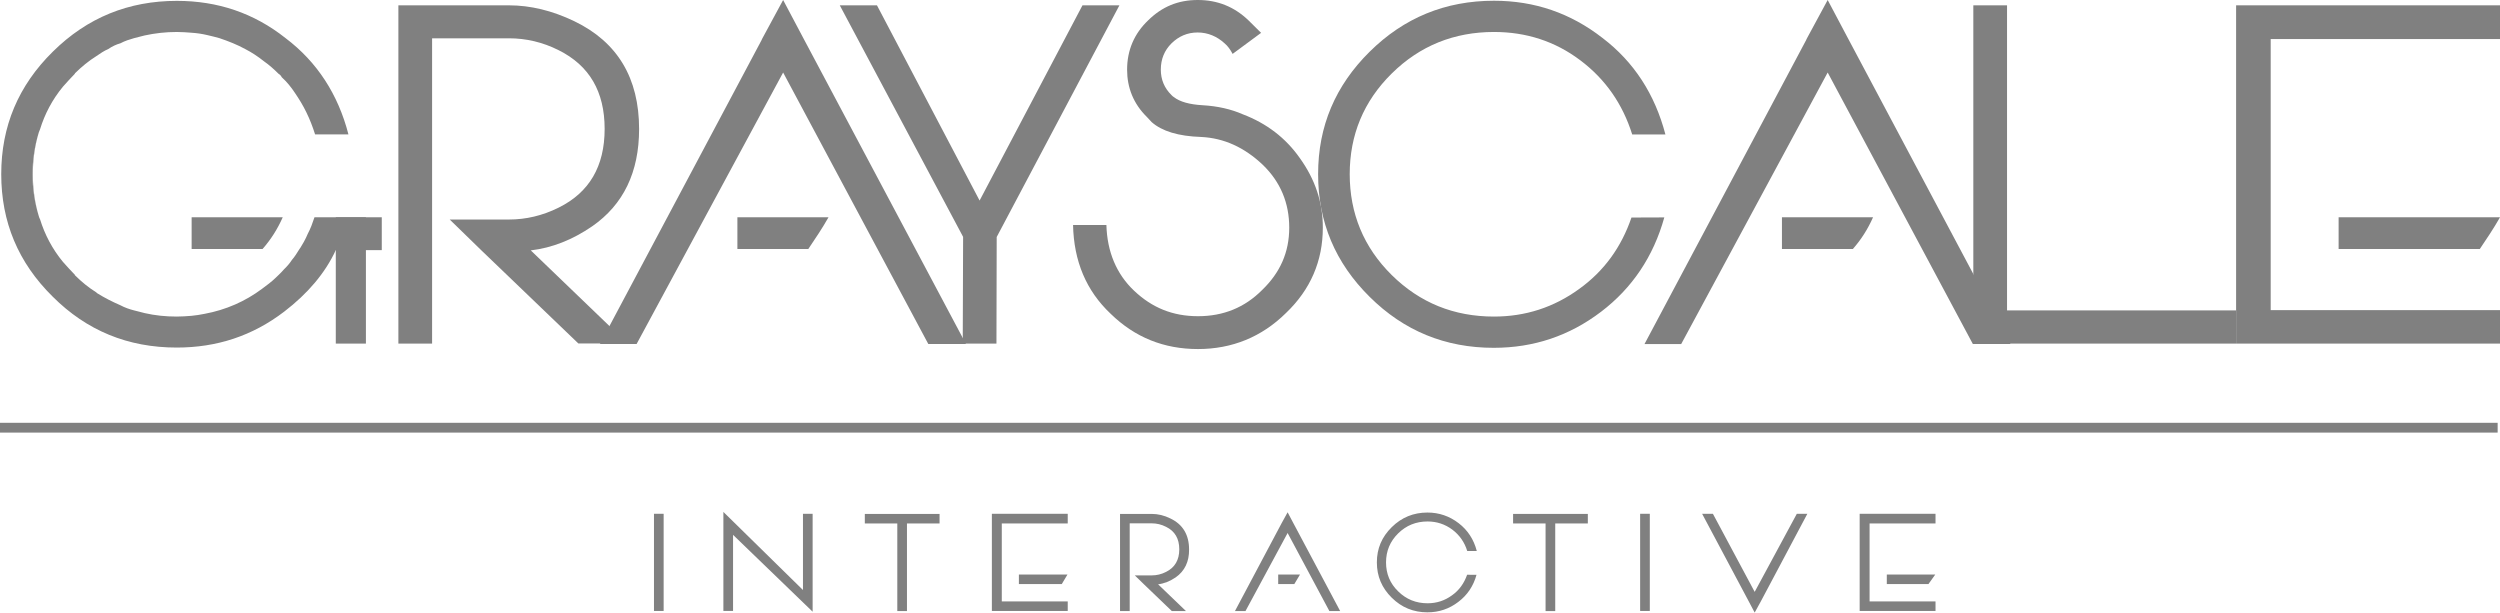
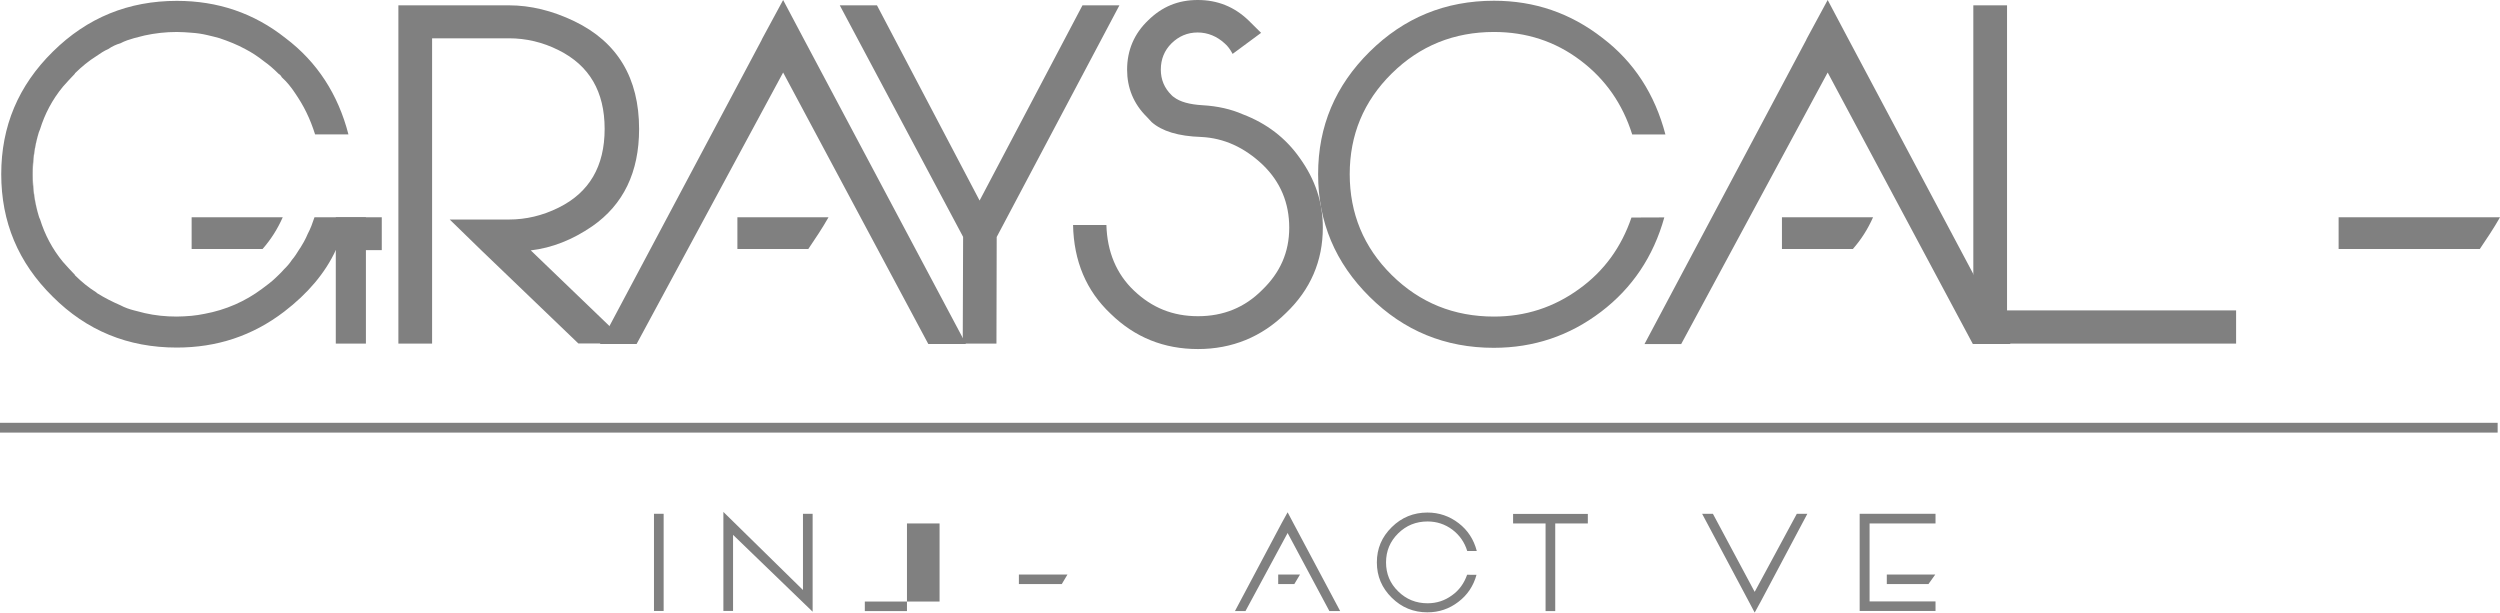
<svg xmlns="http://www.w3.org/2000/svg" version="1.1" id="b" x="0px" y="0px" viewBox="0 0 2016.9 494.3" style="enable-background:new 0 0 2016.9 494.3;" xml:space="preserve">
  <style type="text/css">
	.st0{fill:#808080;}
</style>
  <g id="c">
    <path class="st0" d="M535.4,492.9h-7.8v-78.4h7.8V492.9z" />
    <path class="st0" d="M655.6,414.5v79l-64.2-62v61.4h-7.8V413l64.2,63v-61.5L655.6,414.5L655.6,414.5z" />
-     <path class="st0" d="M758,422.3h-26.3v70.7l-7.8,0v-70.7h-26.2v-7.7H758V422.3L758,422.3z" />
-     <polygon class="st0" points="861.4,422.3 808.2,422.3 808.2,485.2 861.4,485.2 861.4,492.9 800.2,492.9 800.2,414.5 861.4,414.5     " />
+     <path class="st0" d="M758,422.3h-26.3v70.7l-7.8,0h-26.2v-7.7H758V422.3L758,422.3z" />
    <polygon class="st0" points="856.6,471.2 822,471.2 822,463.5 861.2,463.5  " />
    <polygon class="st0" points="1044.2,471.2 1031.2,471.2 1031.2,463.5 1048.8,463.5  " />
-     <path class="st0" d="M948.5,465.8c-4.6,3.1-9.3,5-14.2,5.6l22.5,21.6h-11.4L923,471.5l-7.5-7.3h13.7c3.9,0,7.8-0.9,11.5-2.8   c7.1-3.5,10.7-9.6,10.7-18.2s-3.5-14.7-10.7-18.2c-3.7-1.9-7.6-2.8-11.5-2.8h-17.8v70.8h-7.8v-78.4h25.6c5,0,10.1,1.2,15.1,3.7   c10,4.8,15,13.2,15,25C959.4,453.1,955.8,460.7,948.5,465.8L948.5,465.8z" />
    <path class="st0" d="M1081.2,493h-8.7l-33.7-63l-34,63h-8.5l37.5-70.6v0l5-9.1l4.6,8.7L1081.2,493L1081.2,493z" />
    <path class="st0" d="M1191.2,463.7c-2.5,9.1-7.4,16.4-14.7,21.9c-7.3,5.6-15.6,8.4-24.9,8.4c-11.3,0-20.8-3.9-28.8-11.8   c-8-7.9-12-17.3-12-28.5s4-20.5,12-28.4s17.6-11.8,28.8-11.8c9.4,0,17.8,2.9,25.2,8.6c7.3,5.6,12.2,13.1,14.6,22.4h-7.7   c-2.2-7.1-6.2-12.8-12-17.2c-5.9-4.4-12.6-6.6-20-6.6c-9.3,0-17.2,3.2-23.7,9.6c-6.5,6.4-9.8,14.2-9.8,23.4s3.2,17,9.8,23.4   c6.5,6.4,14.4,9.6,23.7,9.6c7.3,0,13.8-2.1,19.7-6.4c5.8-4.1,9.8-9.7,12.2-16.6L1191.2,463.7L1191.2,463.7z" />
    <path class="st0" d="M1281,422.3h-26.3v70.7l-7.8,0v-70.7h-26.2v-7.7h60.3L1281,422.3L1281,422.3z" />
-     <path class="st0" d="M1331,492.9h-7.8v-78.4h7.8V492.9z" />
    <path class="st0" d="M1373.2,414.5h8.7l33.7,63l34-63h8.5l-37.5,70.6v0l-5,9.1l-4.6-8.7L1373.2,414.5z" />
    <polygon class="st0" points="1561.5,422.3 1508.3,422.3 1508.3,485.2 1561.5,485.2 1561.5,492.9 1500.3,492.9 1500.3,414.5    1561.5,414.5  " />
    <polygon class="st0" points="1555.8,471.2 1522.2,471.2 1522.2,463.5 1561.3,463.5  " />
    <path class="st0" d="M31.3,106.7c-3.2,10.4-5.1,21.8-5.1,33.8s1.9,23.4,5.1,33.8c-3.2-10.7-4.8-22.1-4.8-33.8   S28.1,117.5,31.3,106.7z" />
    <path class="st0" d="M477.7,182.6c-15.9,10.9-32.4,17.4-49.5,19.4l78.1,75.1h-39.7L389,202.6l-26.2-25.5h47.8   c13.7,0,27-3.1,40.1-9.6c24.7-12.2,37.1-33.3,37.1-63.5s-12.4-51.2-37.1-63.5c-12.9-6.5-26.4-9.6-40.1-9.6h-62v246.3h-27.2V4.3   h89.2c17.4,0,35,4.3,52.7,12.8c34.9,16.8,52.3,45.9,52.3,87C515.6,138.8,503,165.1,477.7,182.6L477.7,182.6z" />
    <path class="st0" d="M779.3,277.5h-30.4L631.8,58.5L513.6,277.5H484L614.6,32v-0.2L631.8,0l16.1,30.4L779.3,277.5L779.3,277.5z" />
    <path class="st0" d="M777,191.1L677.5,4.3h30l82.8,157.5l83-157.5h29.8l-99,186.9l-0.2,86h-27.2L777,191.1L777,191.1z" />
    <path class="st0" d="M1342.7,175.4c-8.8,31.6-25.9,57-51,76.1c-25.5,19.4-54.3,29.1-86.6,29.1c-39.2,0-72.5-13.7-100.1-41.1   c-27.7-27.4-41.6-60.3-41.6-99s13.9-71.4,41.6-98.8c27.7-27.4,61.1-41.1,100.3-41.1c32.8,0,61.8,10,87.5,30   c25.5,19.4,42.3,45.5,50.8,77.9h-26.8c-7.7-24.6-21.6-44.6-41.8-59.8c-20.4-15.4-43.7-22.9-69.7-22.9c-32.2,0-59.8,11.1-82.5,33.5   c-22.7,22.4-33.9,49.6-33.9,81.2s11.2,59,33.9,81.4c22.7,22.4,50.2,33.5,82.5,33.5c25.3,0,48.2-7.4,68.6-22.2   c20.1-14.4,34.1-33.7,42.3-57.7L1342.7,175.4L1342.7,175.4z" />
    <path class="st0" d="M1622,277.5h-30.4L1474.5,58.5l-118.2,219.1h-29.6L1457.3,32v-0.2L1474.5,0l16.1,30.4L1622,277.5L1622,277.5z" />
    <path class="st0" d="M1804,250.4v26.8h-212V4.3h27.2v246.1L1804,250.4L1804,250.4z" />
-     <polygon class="st0" points="2016.9,31.5 1831.9,31.5 1831.9,250.2 2016.9,250.2 2016.9,277.2 1804,277.2 1804,4.3 2016.9,4.3  " />
    <path class="st0" d="M668.4,175.3c-5.2,9.2-10.8,17.4-16.3,25.6h-57.2v-25.6H668.4z" />
    <path class="st0" d="M1511.1,175.3c-4.2,9.5-9.6,18-16.3,25.6h-57.2v-25.6H1511.1L1511.1,175.3z" />
    <path class="st0" d="M2016.9,175.3c-5.2,9.2-10.8,17.4-16.3,25.6h-113.9v-25.6H2016.9L2016.9,175.3z" />
    <path class="st0" d="M228.1,175.3c-4.2,9.5-9.6,18-16.3,25.6h-57.2v-25.6H228.1z" />
    <path class="st0" d="M308,175.3v26.5h-37.1c-8.6,18.6-22.7,35.1-41.6,49.6c-25.6,19.6-54.4,29-86.7,29   c-39.3,0-72.6-13.6-100.1-41.1C14.7,211.9,1,179.1,1,140.5s13.8-71.4,41.6-98.8c27.8-27.5,61.1-41,100.1-41   c32.9,0,62.1,9.8,87.6,30c25.6,19.3,42.5,45.5,50.8,77.7h-26.9c-1.9-6-4.2-12-7-17.7c-2.6-5.4-5.8-10.7-9.3-15.8   c-2.9-4.4-6.4-8.8-10.6-12.6c-0.6-1.3-1.6-2.2-2.6-2.8c-3.5-3.5-7.4-7-11.8-10.1c-4.8-3.8-9.6-7-15-9.8c-6.4-3.5-13.4-6.3-20.8-8.8   c-3.2-1-6.4-1.6-9.9-2.5c-4.2-1-8.3-1.6-12.8-1.9c-3.8-0.3-8-0.6-11.8-0.6c-9,0-17.6,1-25.9,2.8c-2.9,0.6-5.8,1.6-8.6,2.2   c-3.5,1-7.4,2.2-10.9,4.1c-3.5,1-6.7,2.5-9.9,4.7c-3.2,1.3-6.4,3.5-9.6,5.7c-6.1,3.8-11.8,8.5-17.3,13.9v0.3   c-3.5,3.5-6.4,6.9-9.6,10.4c-8.6,10.4-14.7,22.1-18.5,34.4c-0.3,0.6-0.6,1.6-1,2.5c-3.2,10.4-5.1,21.8-5.1,33.8s1.9,23.4,5.1,33.8   c0.3,0.9,0.6,1.9,1,2.5c3.8,12.3,9.9,24,18.5,34.4c3.2,3.5,6.1,6.9,9.6,10.4v0.3c5.4,5.4,11.2,10.1,17.3,13.9c0,0,0.3,0.3,0.6,0.6   c6.1,3.8,12.2,6.9,18.9,9.8c3.5,1.9,7.4,3.2,10.9,4.1c2.9,0.6,5.8,1.6,8.6,2.2c8.3,1.9,16.9,2.8,25.9,2.8c3.8,0,8-0.3,11.8-0.6   c3.5-0.3,7-0.9,10.6-1.6c17.3-3.2,32.9-10.1,46.4-20.2c3.8-2.8,7.7-5.7,10.9-8.8c1-0.9,1.6-1.6,2.6-2.5c1.3-1.3,2.9-2.8,4.2-4.4   c2.6-2.5,4.8-5.1,6.4-7.6c2.2-2.5,4.2-5.7,6.1-8.8c1.3-1.6,2.2-3.8,3.5-5.7c1.3-2.2,2.2-4.4,3.2-6.6c2.2-4.1,3.8-8.5,5.4-13.3   L308,175.3L308,175.3z" />
    <rect x="270.9" y="175.3" class="st0" width="24.3" height="101.9" />
    <rect y="341.1" class="st0" width="2015" height="7.9" />
    <path class="st0" d="M1048.7,127.6c-11.5-16.4-26.9-28.1-46.1-35.4c-9.3-4.1-20.2-6.6-32.3-7.3c-10.6-0.6-18.5-2.8-23.3-6.6l0,0   c-0.6-0.3-1.2-0.9-1.9-1.6c-5.8-5.7-8.6-12.6-8.6-20.5c0-8.5,2.9-15.5,8.6-21.2c5.8-5.7,12.8-8.8,21.1-8.8s15.7,3.2,21.8,8.8   c2.6,2.2,4.5,5,6.1,7.9c0,0.3,0.3,0.3,0.3,0.6l23-17l-10.2-10.1C995.7,5.4,982.2,0,966.3,0s-28.8,5.4-40,16.4   c-11.2,10.7-17,24-17,39.8c0,14.5,5.1,27.5,16,38.2l0,0l0,0l3.8,4.1c8.3,7.3,21.4,11.4,40,12c18.5,0.9,34.9,8.5,49.6,22.4   c14.4,13.9,21.4,30.9,21.4,50.8s-7.4,36.3-21.8,50.2c-14.1,14.2-31.3,21.2-51.8,21.2s-37.1-6.9-51.5-20.5s-21.8-31.6-22.4-53.1   h-26.9c0.6,29.1,10.6,53.1,30.4,71.7c19.5,19,42.9,28.4,70.4,28.4s51.5-9.8,71-29.1c19.8-18.9,29.7-42,29.7-68.8   C1067.3,163.2,1060.9,144.6,1048.7,127.6L1048.7,127.6z" />
  </g>
</svg>